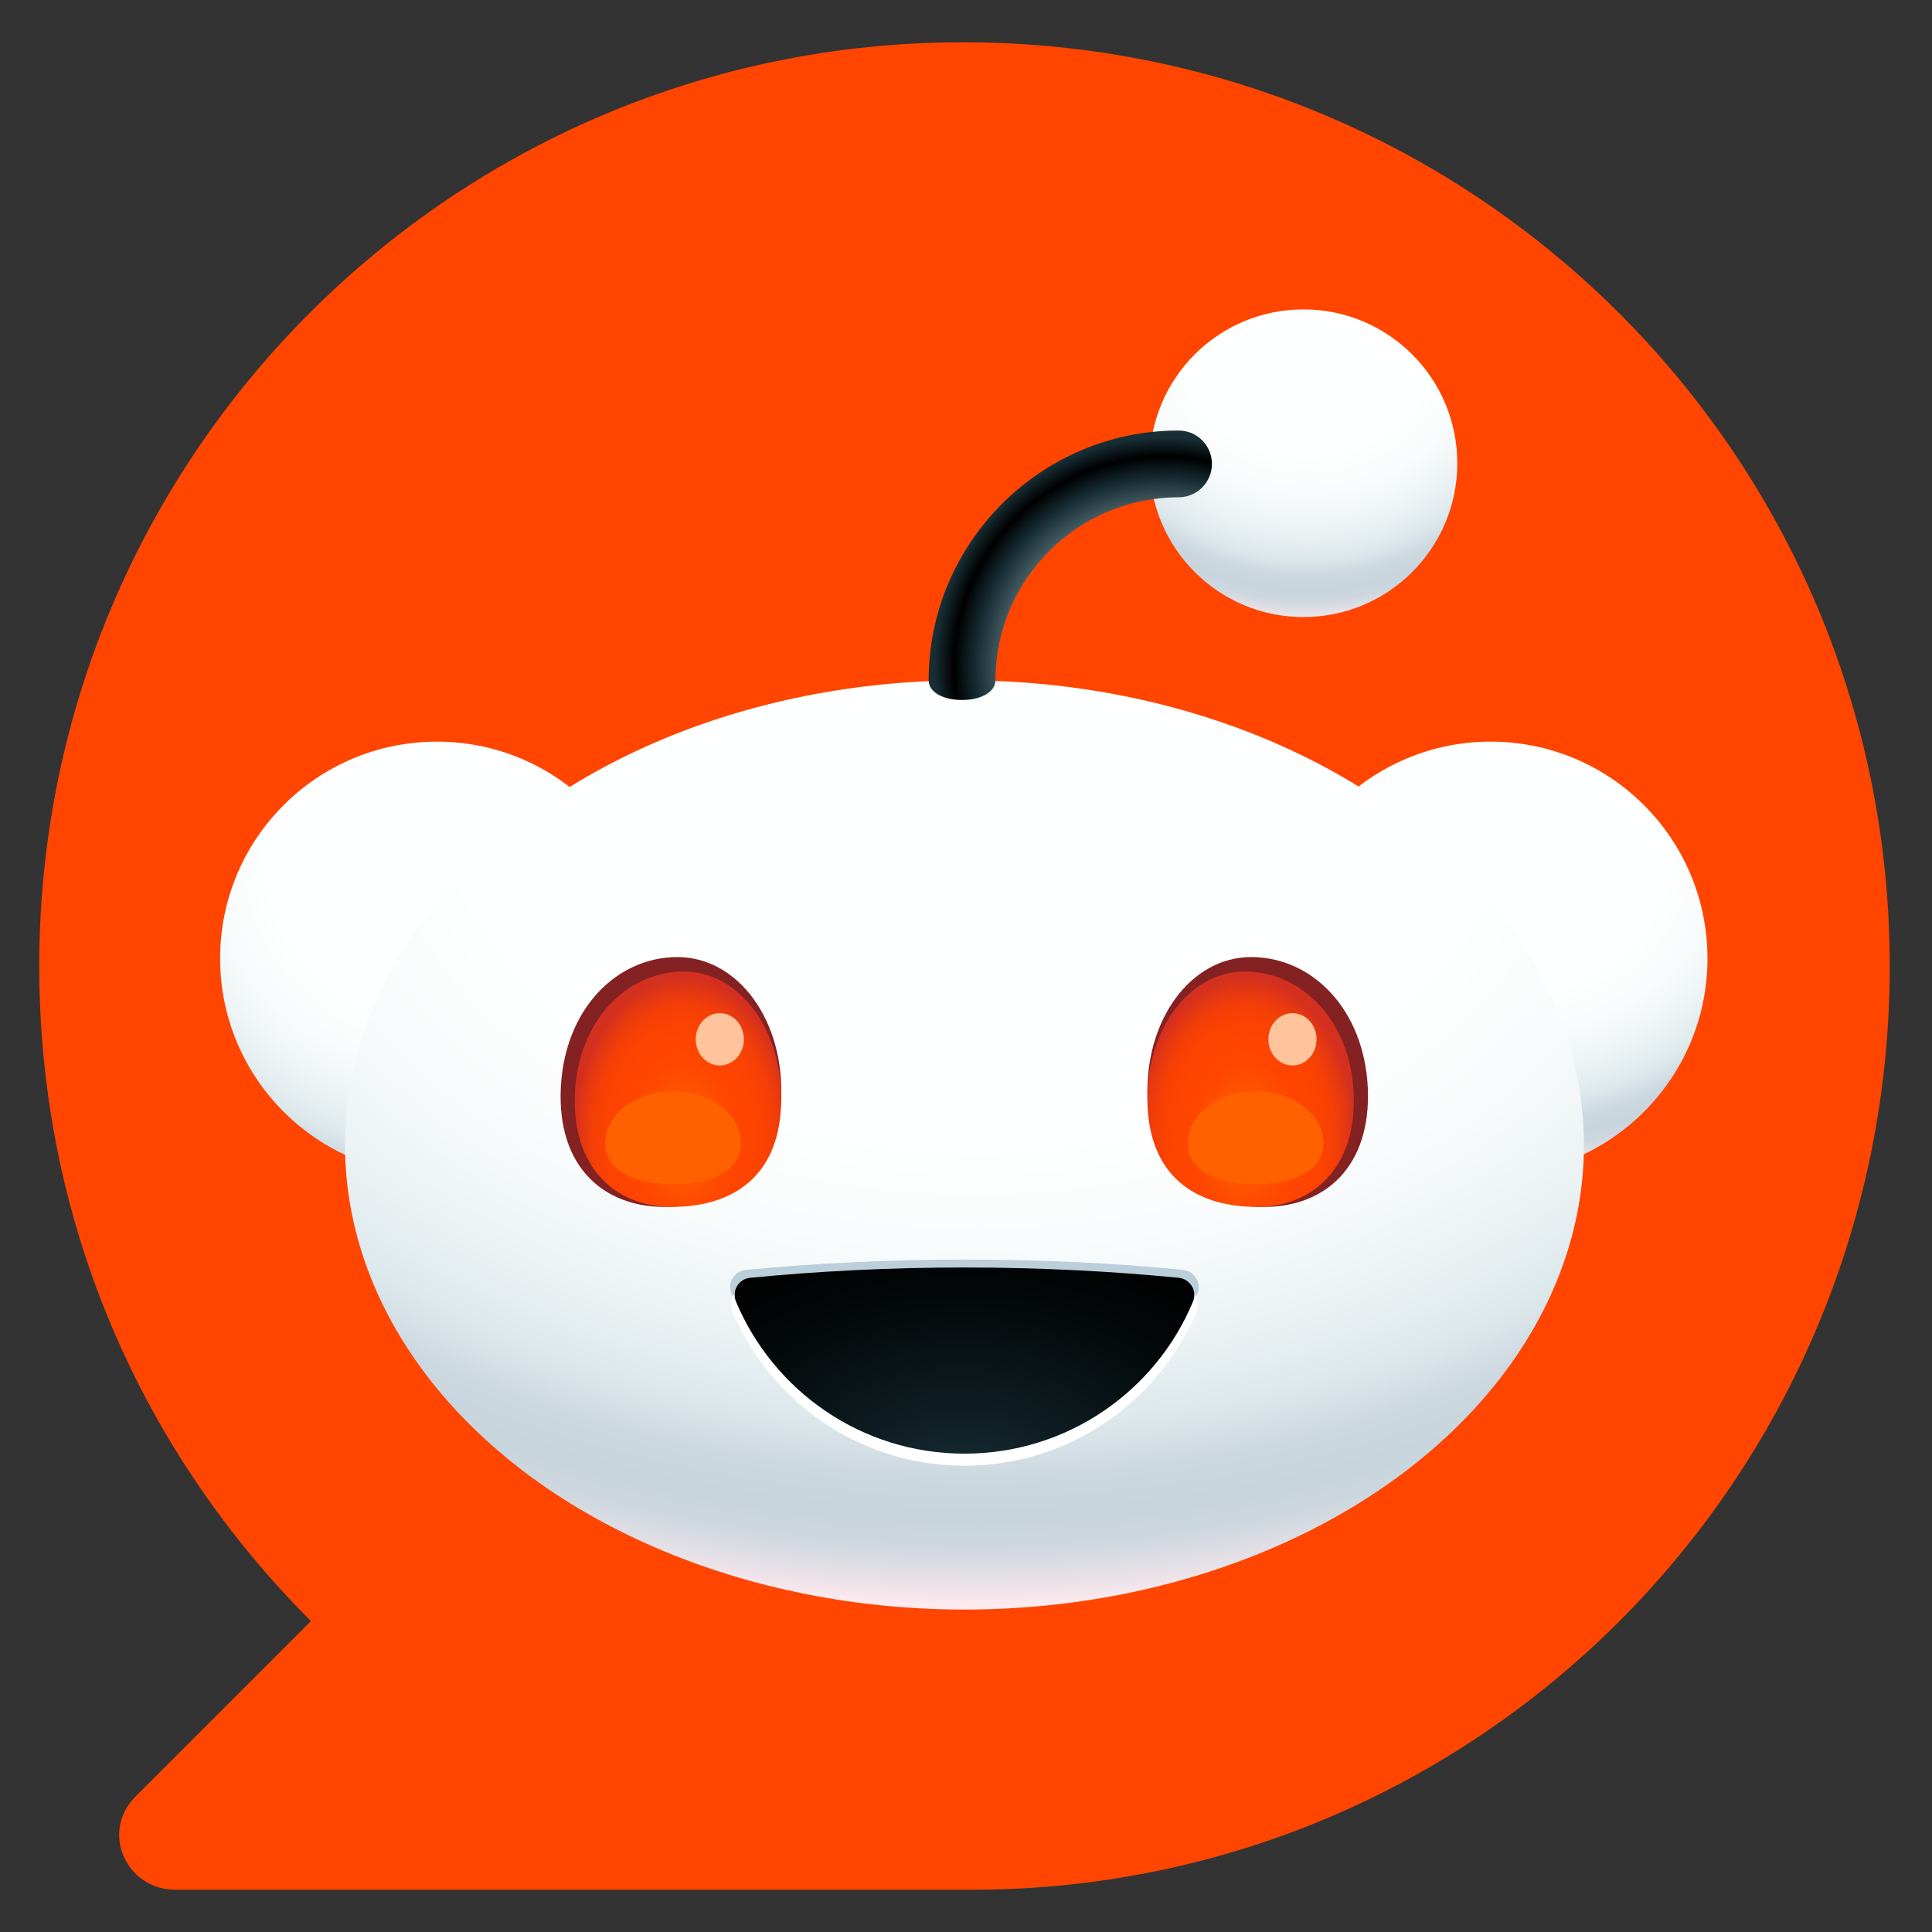
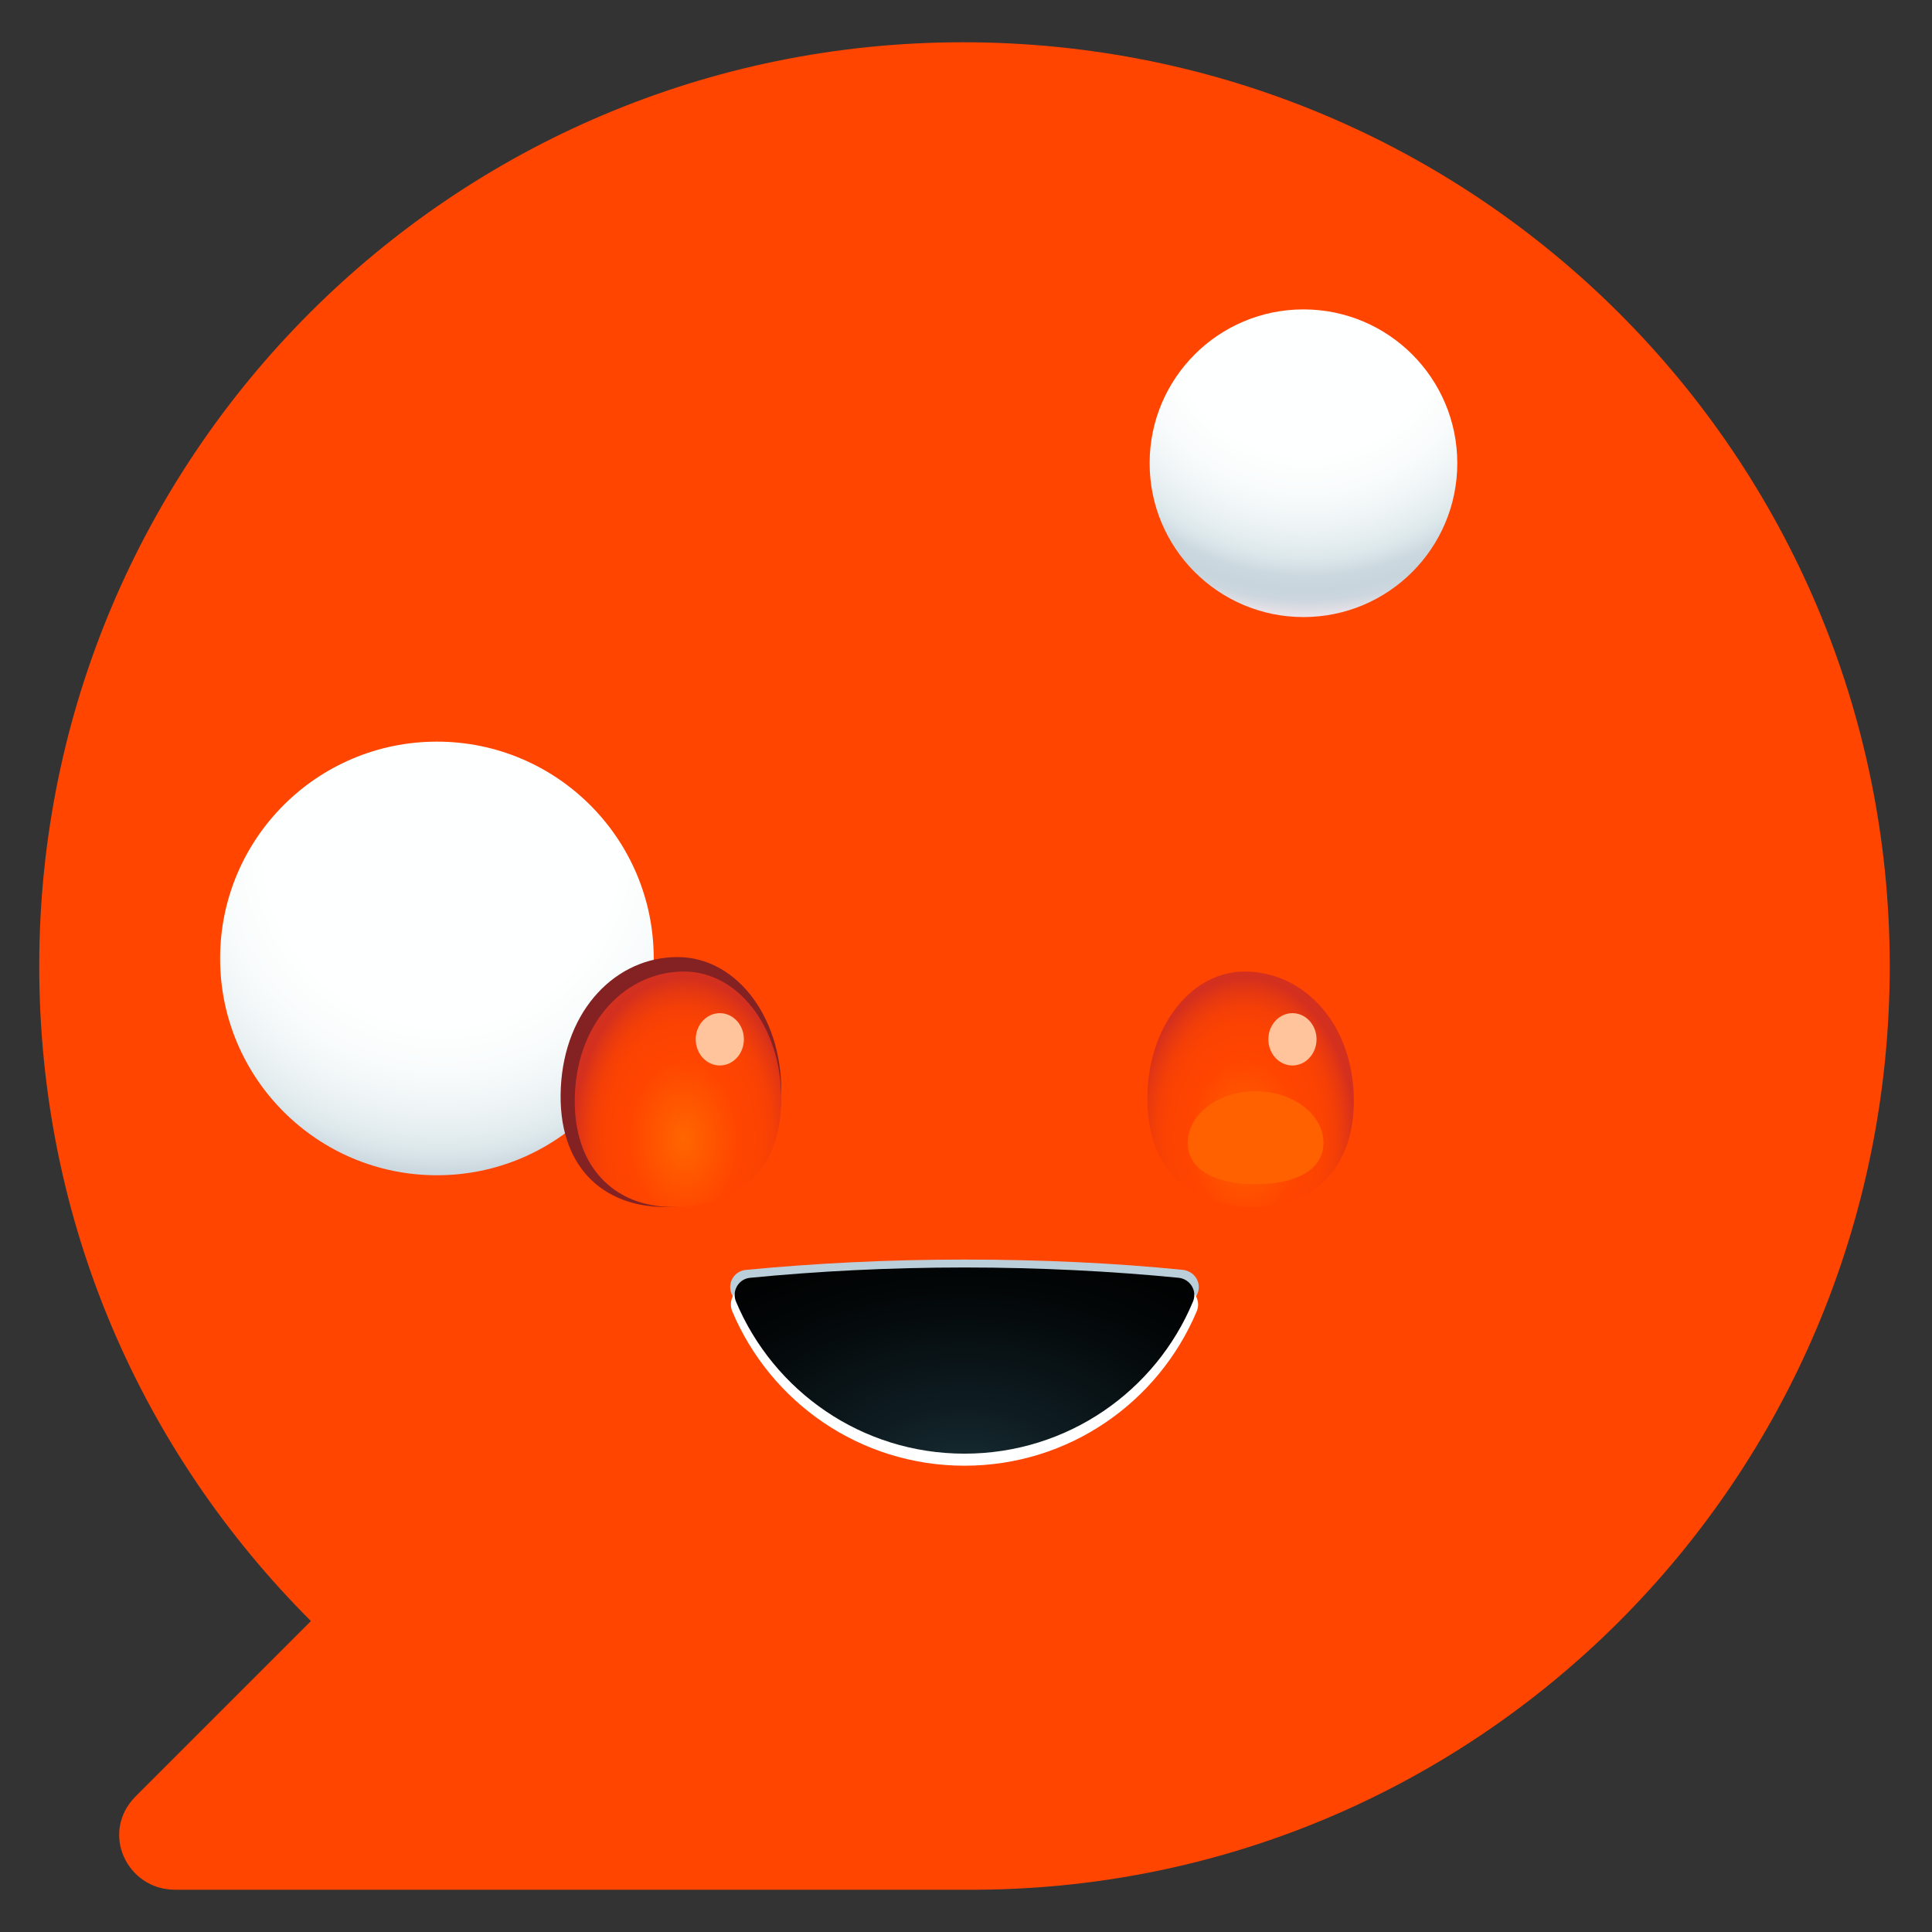
<svg xmlns="http://www.w3.org/2000/svg" xmlns:xlink="http://www.w3.org/1999/xlink" version="1.1" id="class-icons" x="0px" y="0px" viewBox="0 0 64 64" style="enable-background:new 0 0 64 64;" xml:space="preserve">
  <rect x="0" y="0" width="64" height="64" fill="#333333" stroke="none" />
  <style type="text/css">
	.st0{fill:url(#SVGID_1_);}
	.st1{fill:url(#SVGID_2_);}
	.st2{fill:url(#SVGID_3_);}
	.st3{fill:#842123;}
	.st4{fill:url(#SVGID_4_);}
	.st5{fill:url(#SVGID_5_);}
	.st6{fill:#FFC49C;}
	.st7{fill:#BBCFDA;}
	.st8{fill:#FFFFFF;}
	.st9{fill:url(#SVGID_6_);}
	.st10{fill:url(#SVGID_7_);}
	.st11{fill:url(#SVGID_8_);}
	.st12{fill:#FF6101;}
	.st13{fill:#FF4500;}
</style>
  <symbol id="Snoo" viewBox="-216.1 -188.9 432.2 377.7">
    <g>
      <radialGradient id="SVGID_1_" cx="154.385" cy="1221.36" r="127.45" fx="154.385" fy="1230.48" gradientTransform="matrix(1 0 0 0.87 0 -1100.43)" gradientUnits="userSpaceOnUse">
        <stop offset="0" style="stop-color:#FEFFFF" />
        <stop offset="0.4" style="stop-color:#FEFFFF" />
        <stop offset="0.51" style="stop-color:#F9FCFC" />
        <stop offset="0.62" style="stop-color:#EDF3F5" />
        <stop offset="0.7" style="stop-color:#DEE9EC" />
        <stop offset="0.72" style="stop-color:#D8E4E8" />
        <stop offset="0.76" style="stop-color:#CCD8DF" />
        <stop offset="0.8" style="stop-color:#C8D5DD" />
        <stop offset="0.83" style="stop-color:#CCD6DE" />
        <stop offset="0.85" style="stop-color:#D8DBE2" />
        <stop offset="0.88" style="stop-color:#EDE3E9" />
        <stop offset="0.9" style="stop-color:#FFEBEF" />
      </radialGradient>
-       <circle class="st0" cx="153.1" cy="-0.3" r="63" />
      <radialGradient id="SVGID_2_" cx="-151.725" cy="-37.27" r="127.45" fx="-151.725" fy="-28.15" gradientUnits="userSpaceOnUse">
        <stop offset="0" style="stop-color:#FEFFFF" />
        <stop offset="0.4" style="stop-color:#FEFFFF" />
        <stop offset="0.51" style="stop-color:#F9FCFC" />
        <stop offset="0.62" style="stop-color:#EDF3F5" />
        <stop offset="0.7" style="stop-color:#DEE9EC" />
        <stop offset="0.72" style="stop-color:#D8E4E8" />
        <stop offset="0.76" style="stop-color:#CCD8DF" />
        <stop offset="0.8" style="stop-color:#C8D5DD" />
        <stop offset="0.83" style="stop-color:#CCD6DE" />
        <stop offset="0.85" style="stop-color:#D8DBE2" />
        <stop offset="0.88" style="stop-color:#EDE3E9" />
        <stop offset="0.9" style="stop-color:#FFEBEF" />
      </radialGradient>
      <circle class="st1" cx="-153.1" cy="-0.3" r="63" />
      <radialGradient id="SVGID_3_" cx="4.035" cy="3556.137" r="384.44" gradientTransform="matrix(1 0 0 0.7 0 -2543.25)" gradientUnits="userSpaceOnUse">
        <stop offset="0" style="stop-color:#FEFFFF" />
        <stop offset="0.4" style="stop-color:#FEFFFF" />
        <stop offset="0.51" style="stop-color:#F9FCFC" />
        <stop offset="0.62" style="stop-color:#EDF3F5" />
        <stop offset="0.7" style="stop-color:#DEE9EC" />
        <stop offset="0.72" style="stop-color:#D8E4E8" />
        <stop offset="0.76" style="stop-color:#CCD8DF" />
        <stop offset="0.8" style="stop-color:#C8D5DD" />
        <stop offset="0.83" style="stop-color:#CCD6DE" />
        <stop offset="0.85" style="stop-color:#D8DBE2" />
        <stop offset="0.88" style="stop-color:#EDE3E9" />
        <stop offset="0.9" style="stop-color:#FFEBEF" />
      </radialGradient>
-       <ellipse class="st2" cx="0.2" cy="53.9" rx="180" ry="135" />
      <g>
        <path class="st3" d="M-53.1,40.7C-54.1,63.6-69.3,71.9-87,71.9s-31.2-11.7-30.1-34.6c1.1-22.9,16.2-38,33.9-38     S-52,17.9-53.1,40.7L-53.1,40.7z" />
-         <path class="st3" d="M117.4,37.3c1,22.9-12.4,34.6-30.1,34.6s-32.9-8.3-33.9-31.2c-1-22.9,12.4-41.4,30.1-41.4     S116.3,14.4,117.4,37.3L117.4,37.3z" />
      </g>
      <radialGradient id="SVGID_4_" cx="-81.405" cy="-2602.246" r="32.12" gradientTransform="matrix(1 0 0 1.46 0 3851.48)" gradientUnits="userSpaceOnUse">
        <stop offset="0" style="stop-color:#FF6600" />
        <stop offset="0.5" style="stop-color:#FF4500" />
        <stop offset="0.7" style="stop-color:#FC4301" />
        <stop offset="0.82" style="stop-color:#F43F07" />
        <stop offset="0.92" style="stop-color:#E53812" />
        <stop offset="1" style="stop-color:#D4301F" />
      </radialGradient>
      <path class="st4" d="M-53.1,42.7c-1,21.4-15.2,29.2-31.7,29.2s-29.2-11.6-28.2-33c1-21.4,15.2-35.4,31.7-35.4    S-52.1,21.3-53.1,42.7L-53.1,42.7z" />
      <radialGradient id="SVGID_5_" cx="22195.606" cy="-2602.246" r="32.12" gradientTransform="matrix(-1 0 0 1.46 22277.32 3851.48)" gradientUnits="userSpaceOnUse">
        <stop offset="0" style="stop-color:#FF6600" />
        <stop offset="0.5" style="stop-color:#FF4500" />
        <stop offset="0.7" style="stop-color:#FC4301" />
        <stop offset="0.82" style="stop-color:#F43F07" />
        <stop offset="0.92" style="stop-color:#E53812" />
        <stop offset="1" style="stop-color:#D4301F" />
      </radialGradient>
      <path class="st5" d="M53.4,42.7c1,21.4,15.2,29.2,31.7,29.2s29.1-11.6,28.2-33c-1-21.4-15.2-35.4-31.7-35.4S52.4,21.3,53.4,42.7    L53.4,42.7z" />
      <ellipse class="st6" cx="-70.9" cy="23.2" rx="7" ry="7.6" />
      <ellipse class="st6" cx="95.5" cy="23.2" rx="7" ry="7.6" />
      <path class="st7" d="M0.2,87.2c-22.3,0-43.7,1.1-63.5,3c-3.4,0.3-5.5,3.8-4.2,6.9c11.1,26,37.2,44.2,67.7,44.2S56.8,123,67.9,97.1    c1.3-3.1-0.8-6.5-4.2-6.9C43.9,88.2,22.5,87.2,0.2,87.2L0.2,87.2z" />
      <path class="st8" d="M0.2,92.1c-22.3,0-43.6,1.1-63.3,3.1c-3.4,0.3-5.5,3.8-4.2,7c11.1,26.4,37.1,44.9,67.5,44.9    s56.4-18.5,67.5-44.9c1.3-3.1-0.8-6.6-4.2-7C43.7,93.2,22.4,92.1,0.2,92.1L0.2,92.1z" />
      <radialGradient id="SVGID_6_" cx="-0.175" cy="4488.853" r="113.26" gradientTransform="matrix(1 0 0 0.66 0 -2811.69)" gradientUnits="userSpaceOnUse">
        <stop offset="0" style="stop-color:#172E35" />
        <stop offset="0.29" style="stop-color:#0E1C21" />
        <stop offset="0.73" style="stop-color:#030708" />
        <stop offset="1" style="stop-color:#000000" />
      </radialGradient>
      <path class="st9" d="M0.2,89.5c-21.9,0-42.9,1.1-62.3,3c-3.3,0.3-5.4,3.8-4.1,6.9c10.9,26,36.5,44.2,66.4,44.2    s55.6-18.2,66.4-44.2c1.3-3.1-0.8-6.5-4.1-6.9C43.1,90.6,22.1,89.5,0.2,89.5L0.2,89.5z" />
      <radialGradient id="SVGID_7_" cx="99.705" cy="-13.489" r="99.42" gradientTransform="matrix(1 0 0 0.98 0 -172.18)" gradientUnits="userSpaceOnUse">
        <stop offset="0" style="stop-color:#FEFFFF" />
        <stop offset="0.4" style="stop-color:#FEFFFF" />
        <stop offset="0.51" style="stop-color:#F9FCFC" />
        <stop offset="0.62" style="stop-color:#EDF3F5" />
        <stop offset="0.7" style="stop-color:#DEE9EC" />
        <stop offset="0.72" style="stop-color:#D8E4E8" />
        <stop offset="0.76" style="stop-color:#CCD8DF" />
        <stop offset="0.8" style="stop-color:#C8D5DD" />
        <stop offset="0.83" style="stop-color:#CCD6DE" />
        <stop offset="0.85" style="stop-color:#D8DBE2" />
        <stop offset="0.88" style="stop-color:#EDE3E9" />
        <stop offset="0.9" style="stop-color:#FFEBEF" />
      </radialGradient>
      <circle class="st10" cx="98.7" cy="-144.2" r="44.7" />
      <radialGradient id="SVGID_8_" cx="58.275" cy="-85.04" r="81.49" gradientUnits="userSpaceOnUse">
        <stop offset="0.48" style="stop-color:#7A9299" />
        <stop offset="0.67" style="stop-color:#172E35" />
        <stop offset="0.75" style="stop-color:#000000" />
        <stop offset="0.82" style="stop-color:#172E35" />
      </radialGradient>
-       <path class="st11" d="M-0.5-75.4c-5.4,0-9.7-2.2-9.7-5.7c0-40,32.6-72.6,72.6-72.6c5.4,0,9.7,4.3,9.7,9.7c0,5.3-4.3,9.7-9.7,9.7    c-29.3,0-53.2,23.9-53.2,53.2C9.2-77.7,4.9-75.4-0.5-75.4L-0.5-75.4z" />
-       <path class="st12" d="M-64.8,53.3c0,8.3-8.8,12-19.7,12s-19.7-3.7-19.7-12s8.8-15,19.7-15S-64.8,45-64.8,53.3z" />
      <path class="st12" d="M104.5,53.3c0,8.3-8.8,12-19.7,12s-19.7-3.7-19.7-12s8.8-15,19.7-15S104.5,45,104.5,53.3z" />
    </g>
  </symbol>
  <path class="st13" d="M31.9,1.4L31.9,1.4C15,1.4,1.3,15.1,1.3,32l0,0c0,8.5,3.4,16.1,9,21.7l-5.8,5.8c-1.2,1.2-0.3,3.1,1.3,3.1h26.2  l0,0C48.9,62.7,62.6,49,62.6,32l0,0C62.6,15.1,48.9,1.4,31.9,1.4z" />
  <use xlink:href="#Snoo" width="432.2" height="377.7" x="-216.1" y="-188.9" transform="matrix(0.114 0 0 0.114 31.927 31.784)" style="overflow:visible;" />
</svg>